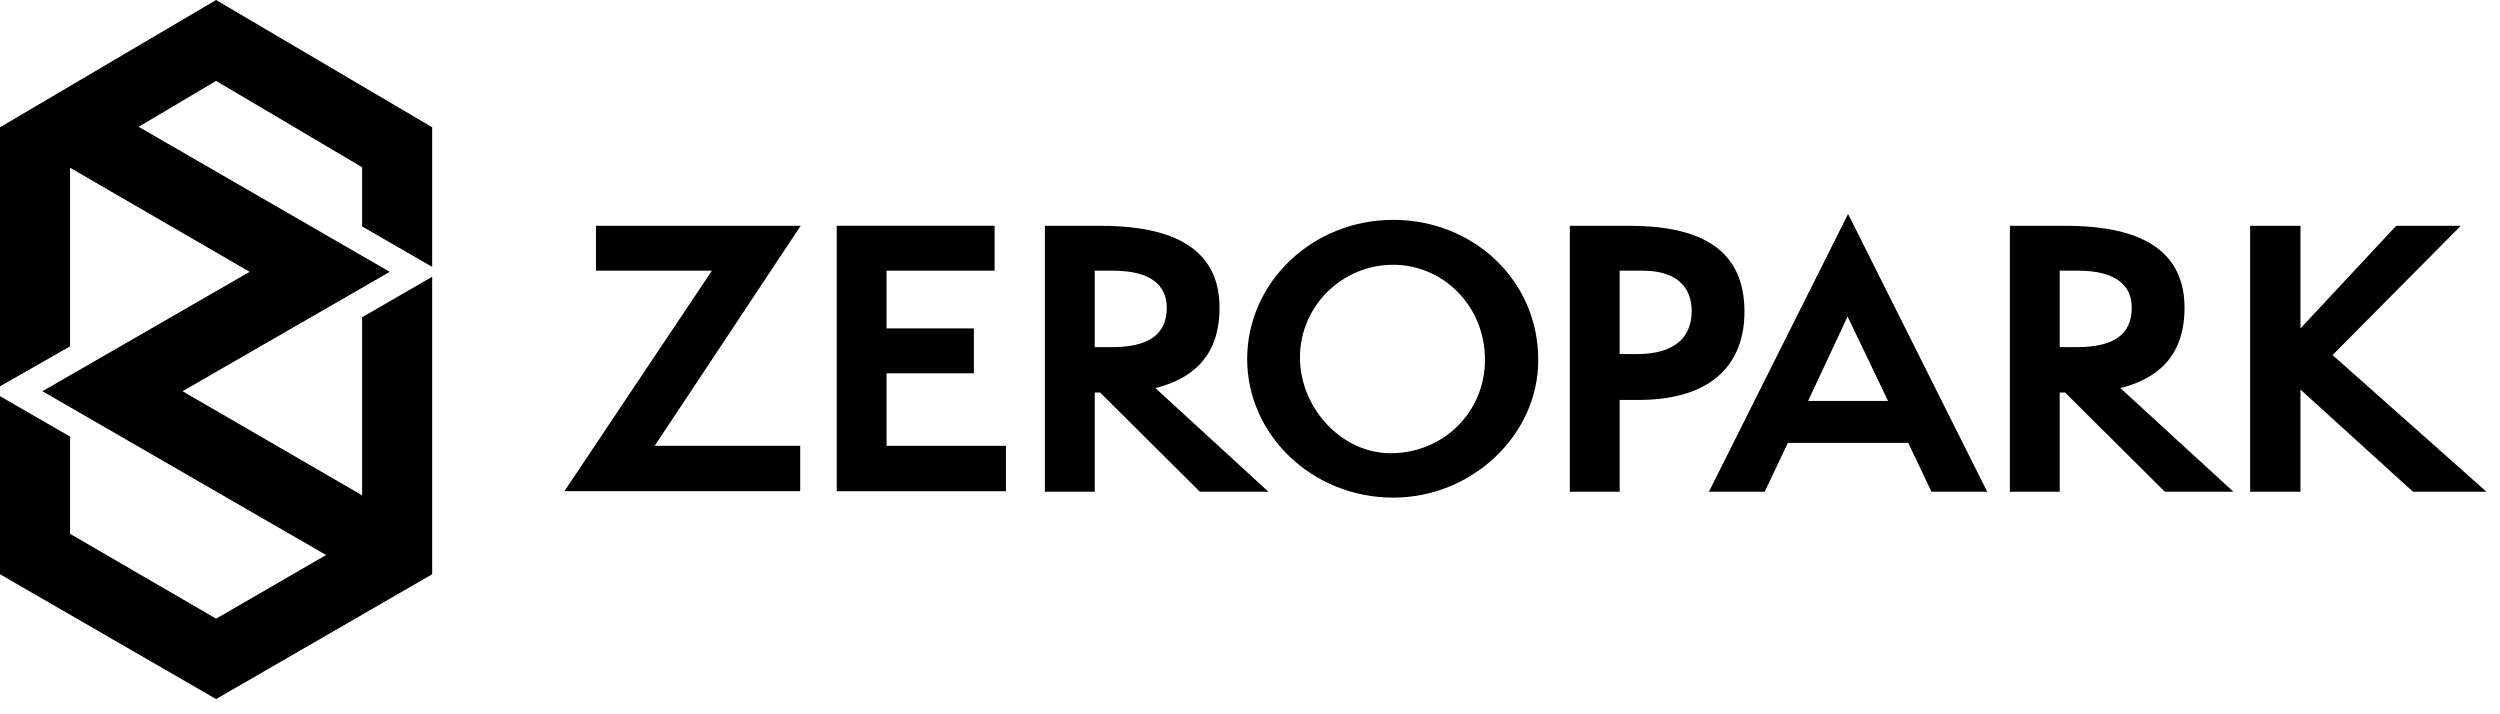
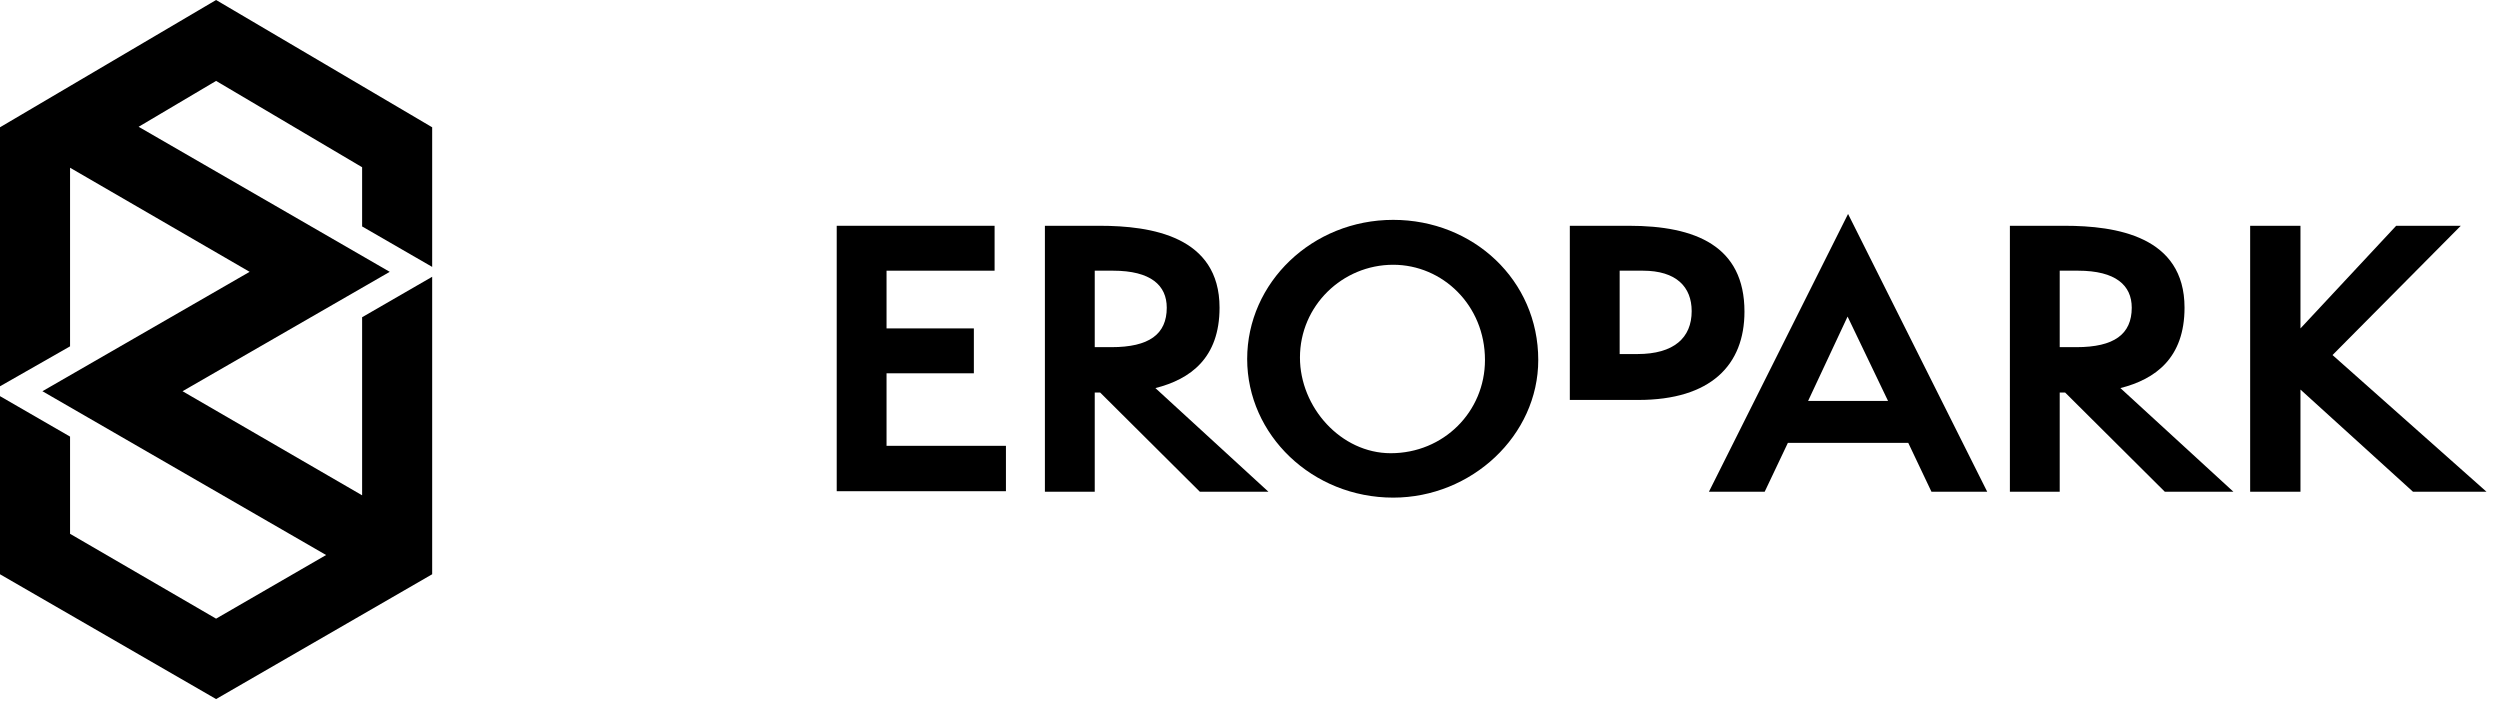
<svg xmlns="http://www.w3.org/2000/svg" width="182" height="52" viewBox="0 0 182 52" fill="none">
-   <path d="M41.087 35.76L51.826 19.706H43.386V16.437H58.291L47.66 32.456H58.255V35.76H41.087Z" fill="black" />
  <path d="M60.913 35.76V16.437H72.406V19.706H64.54V23.908H70.897V27.176H64.54V32.456H73.232V35.76H60.913Z" fill="black" />
  <path d="M87.347 35.796L80.092 28.577H79.697V35.796H76.069V16.437H80.056C83.791 16.437 88.783 17.192 88.783 22.399C88.783 26.063 86.664 27.607 84.114 28.253L92.339 35.796H87.347ZM80.918 25.273C83.647 25.273 84.94 24.339 84.94 22.399C84.94 20.783 83.791 19.706 81.025 19.706H79.697V25.273H80.918Z" fill="black" />
  <path d="M101.425 36.227C95.535 36.227 90.794 31.666 90.794 26.134C90.794 20.568 95.535 16.006 101.425 16.006C107.244 16.006 111.985 20.388 111.985 26.206C111.985 31.701 107.136 36.227 101.425 36.227ZM101.425 19.275C97.726 19.275 94.637 22.256 94.637 26.027C94.637 29.654 97.618 32.994 101.246 32.994C105.089 32.994 108.106 29.977 108.106 26.206C108.106 22.22 105.017 19.275 101.425 19.275Z" fill="black" />
-   <path d="M114.283 35.796V16.437H118.593C123.442 16.437 126.997 17.91 126.997 22.687C126.997 26.566 124.555 29.116 119.275 29.116H117.911V35.796H114.283ZM119.204 25.775C121.861 25.775 123.154 24.59 123.154 22.651C123.154 20.891 122.041 19.706 119.599 19.706H117.911V25.775H119.204Z" fill="black" />
+   <path d="M114.283 35.796V16.437H118.593C123.442 16.437 126.997 17.91 126.997 22.687C126.997 26.566 124.555 29.116 119.275 29.116H117.911H114.283ZM119.204 25.775C121.861 25.775 123.154 24.59 123.154 22.651C123.154 20.891 122.041 19.706 119.599 19.706H117.911V25.775H119.204Z" fill="black" />
  <path d="M140.609 35.796L138.921 32.24H130.158L128.47 35.796H124.411L134.539 15.575L144.668 35.796H140.609ZM134.504 23.046L131.63 29.187H137.449L134.504 23.046Z" fill="black" />
  <path d="M157.597 35.796L150.342 28.577H149.947V35.796H146.32V16.437H150.306C154.042 16.437 159.034 17.192 159.034 22.399C159.034 26.063 156.915 27.607 154.365 28.253L162.589 35.796H157.597ZM151.168 25.273C153.898 25.273 155.191 24.339 155.191 22.399C155.191 20.783 154.042 19.706 151.276 19.706H149.947V25.273H151.168Z" fill="black" />
  <path d="M175.663 35.796L167.474 28.361V35.796H163.811V16.437H167.474V23.908L174.442 16.437H179.146L169.808 25.847L181.014 35.796H175.663Z" fill="black" />
  <path d="M31.462 19.43V9.266L15.731 0L0 9.266V28.122L5.1 25.213V12.211L18.173 19.789L3.089 28.481L23.74 40.405L15.731 45.038L5.1 38.861V31.785L0 28.84V41.806L15.731 50.892L31.462 41.806V20.149L26.362 23.094V36.059L13.289 28.481L28.373 19.789L10.092 9.23L15.731 5.89L26.362 12.175V16.485L31.462 19.43Z" fill="black" />
</svg>